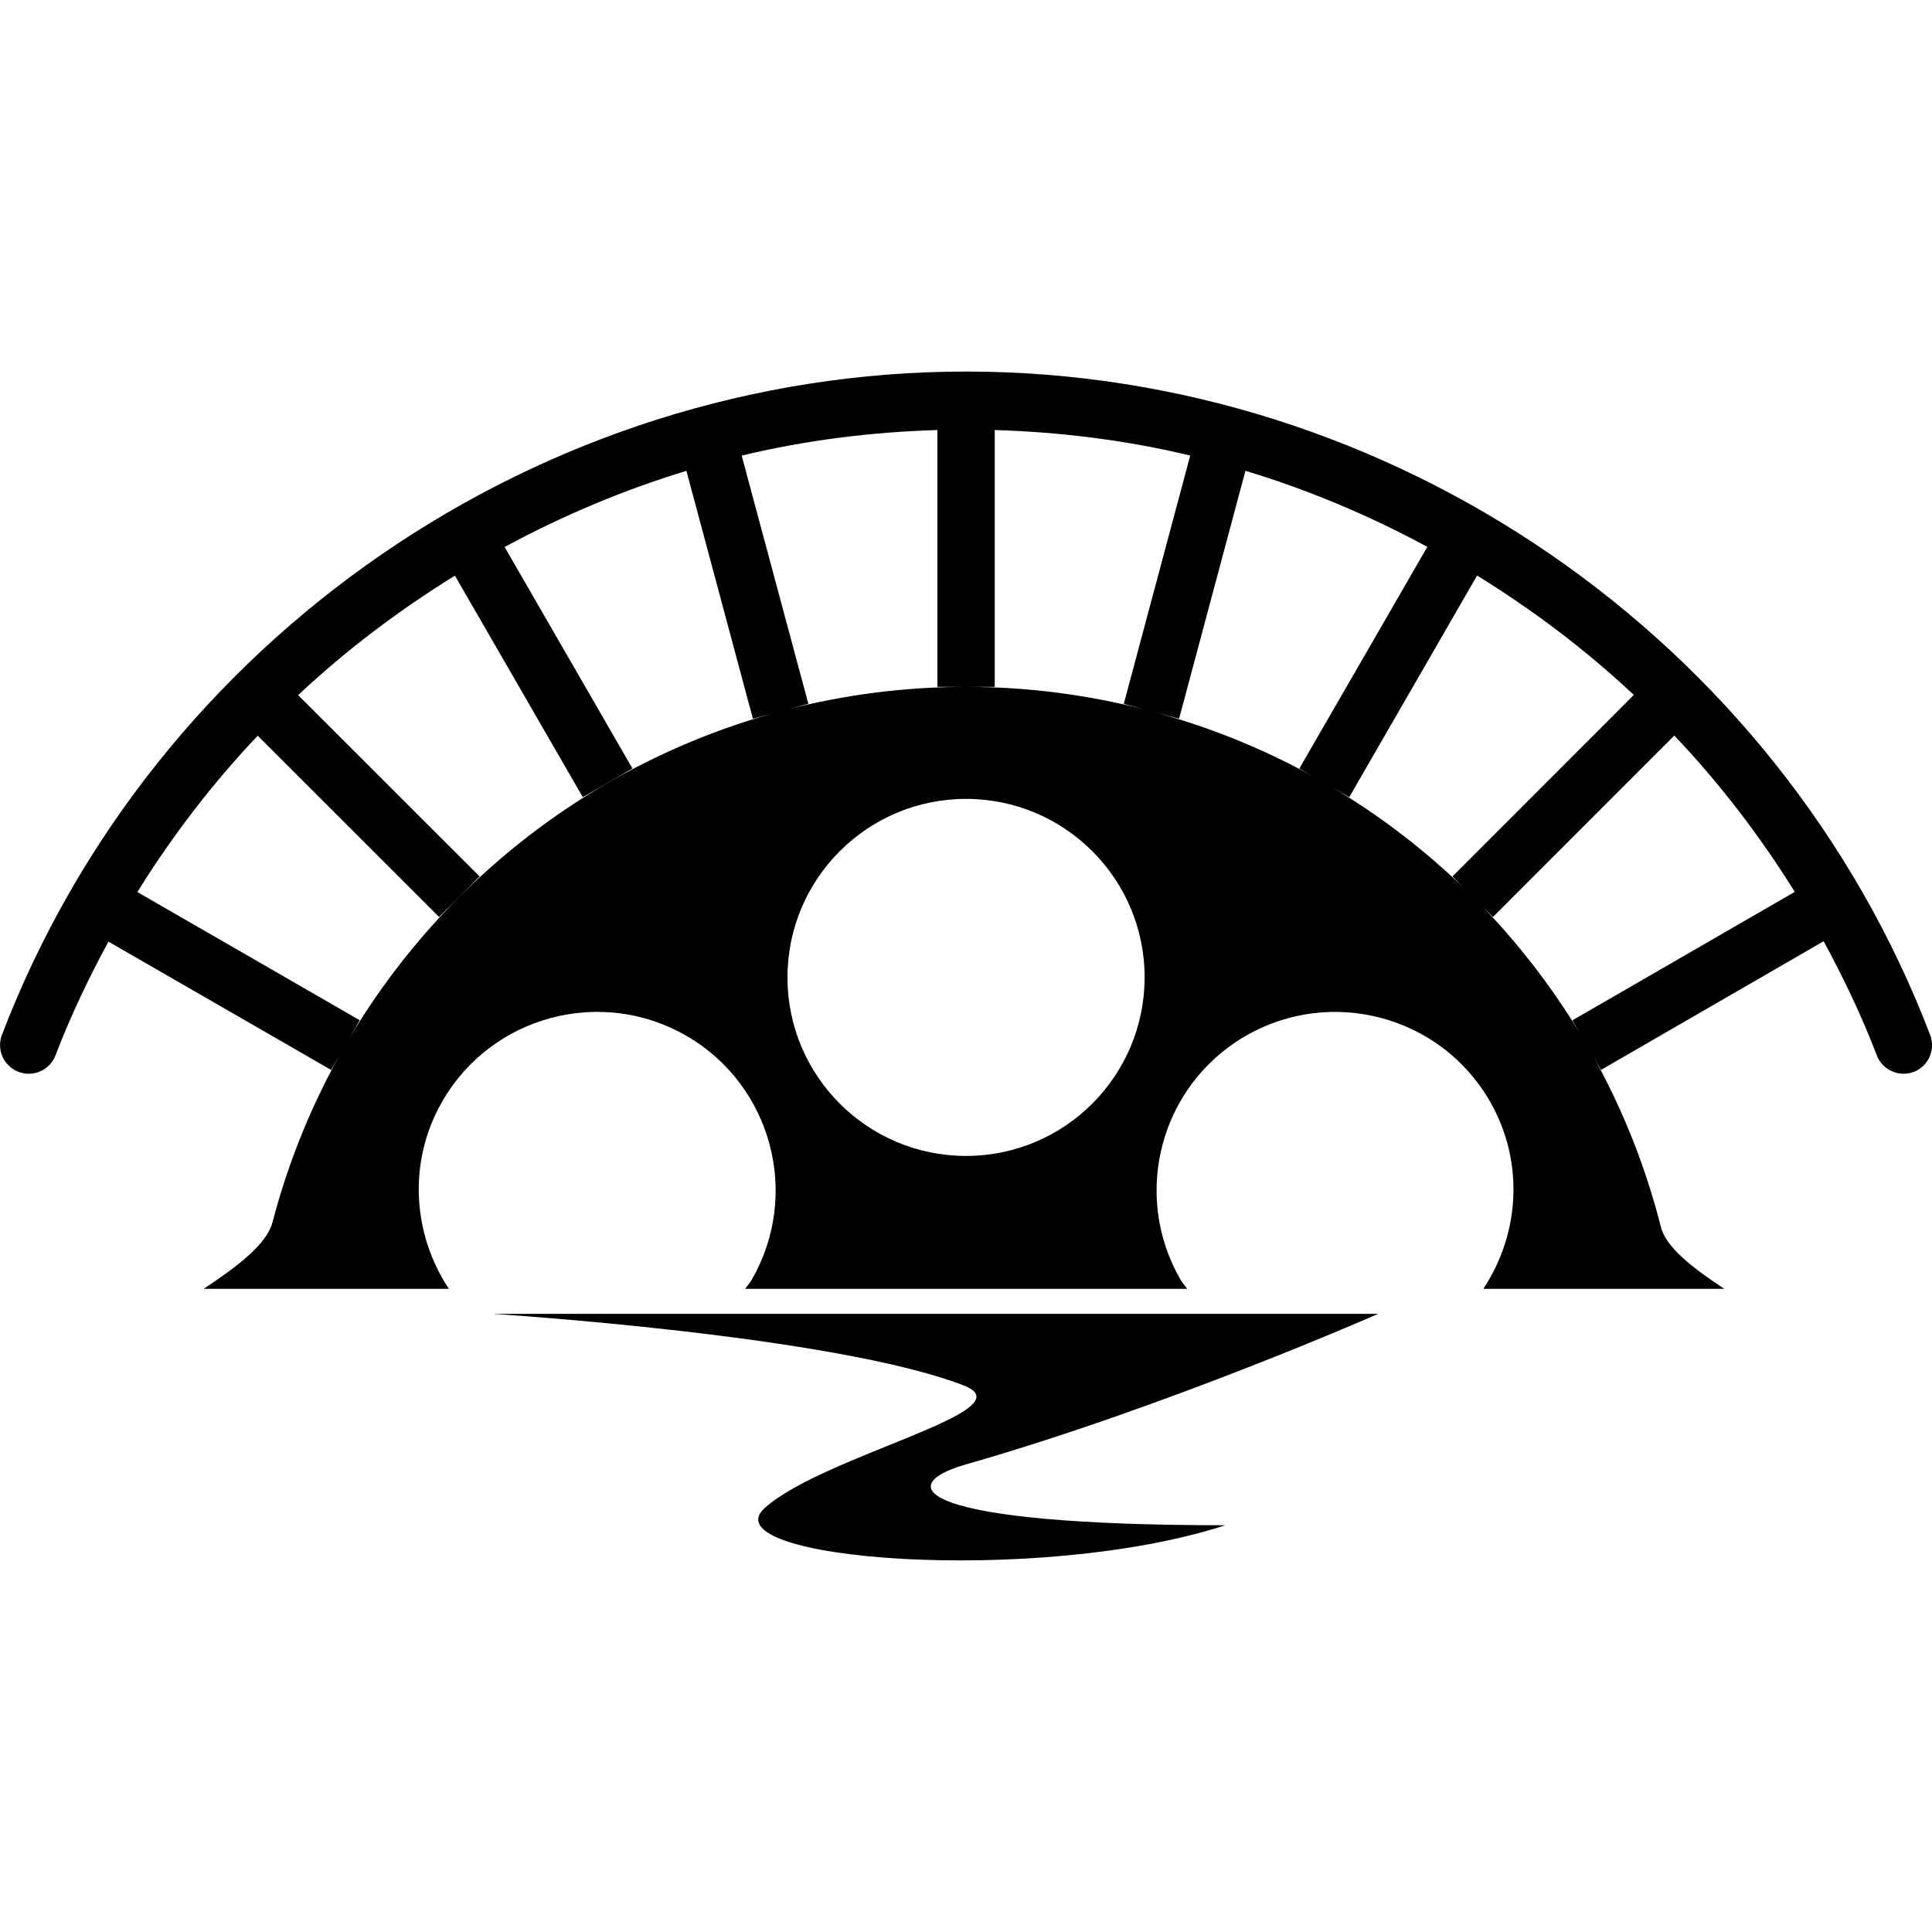
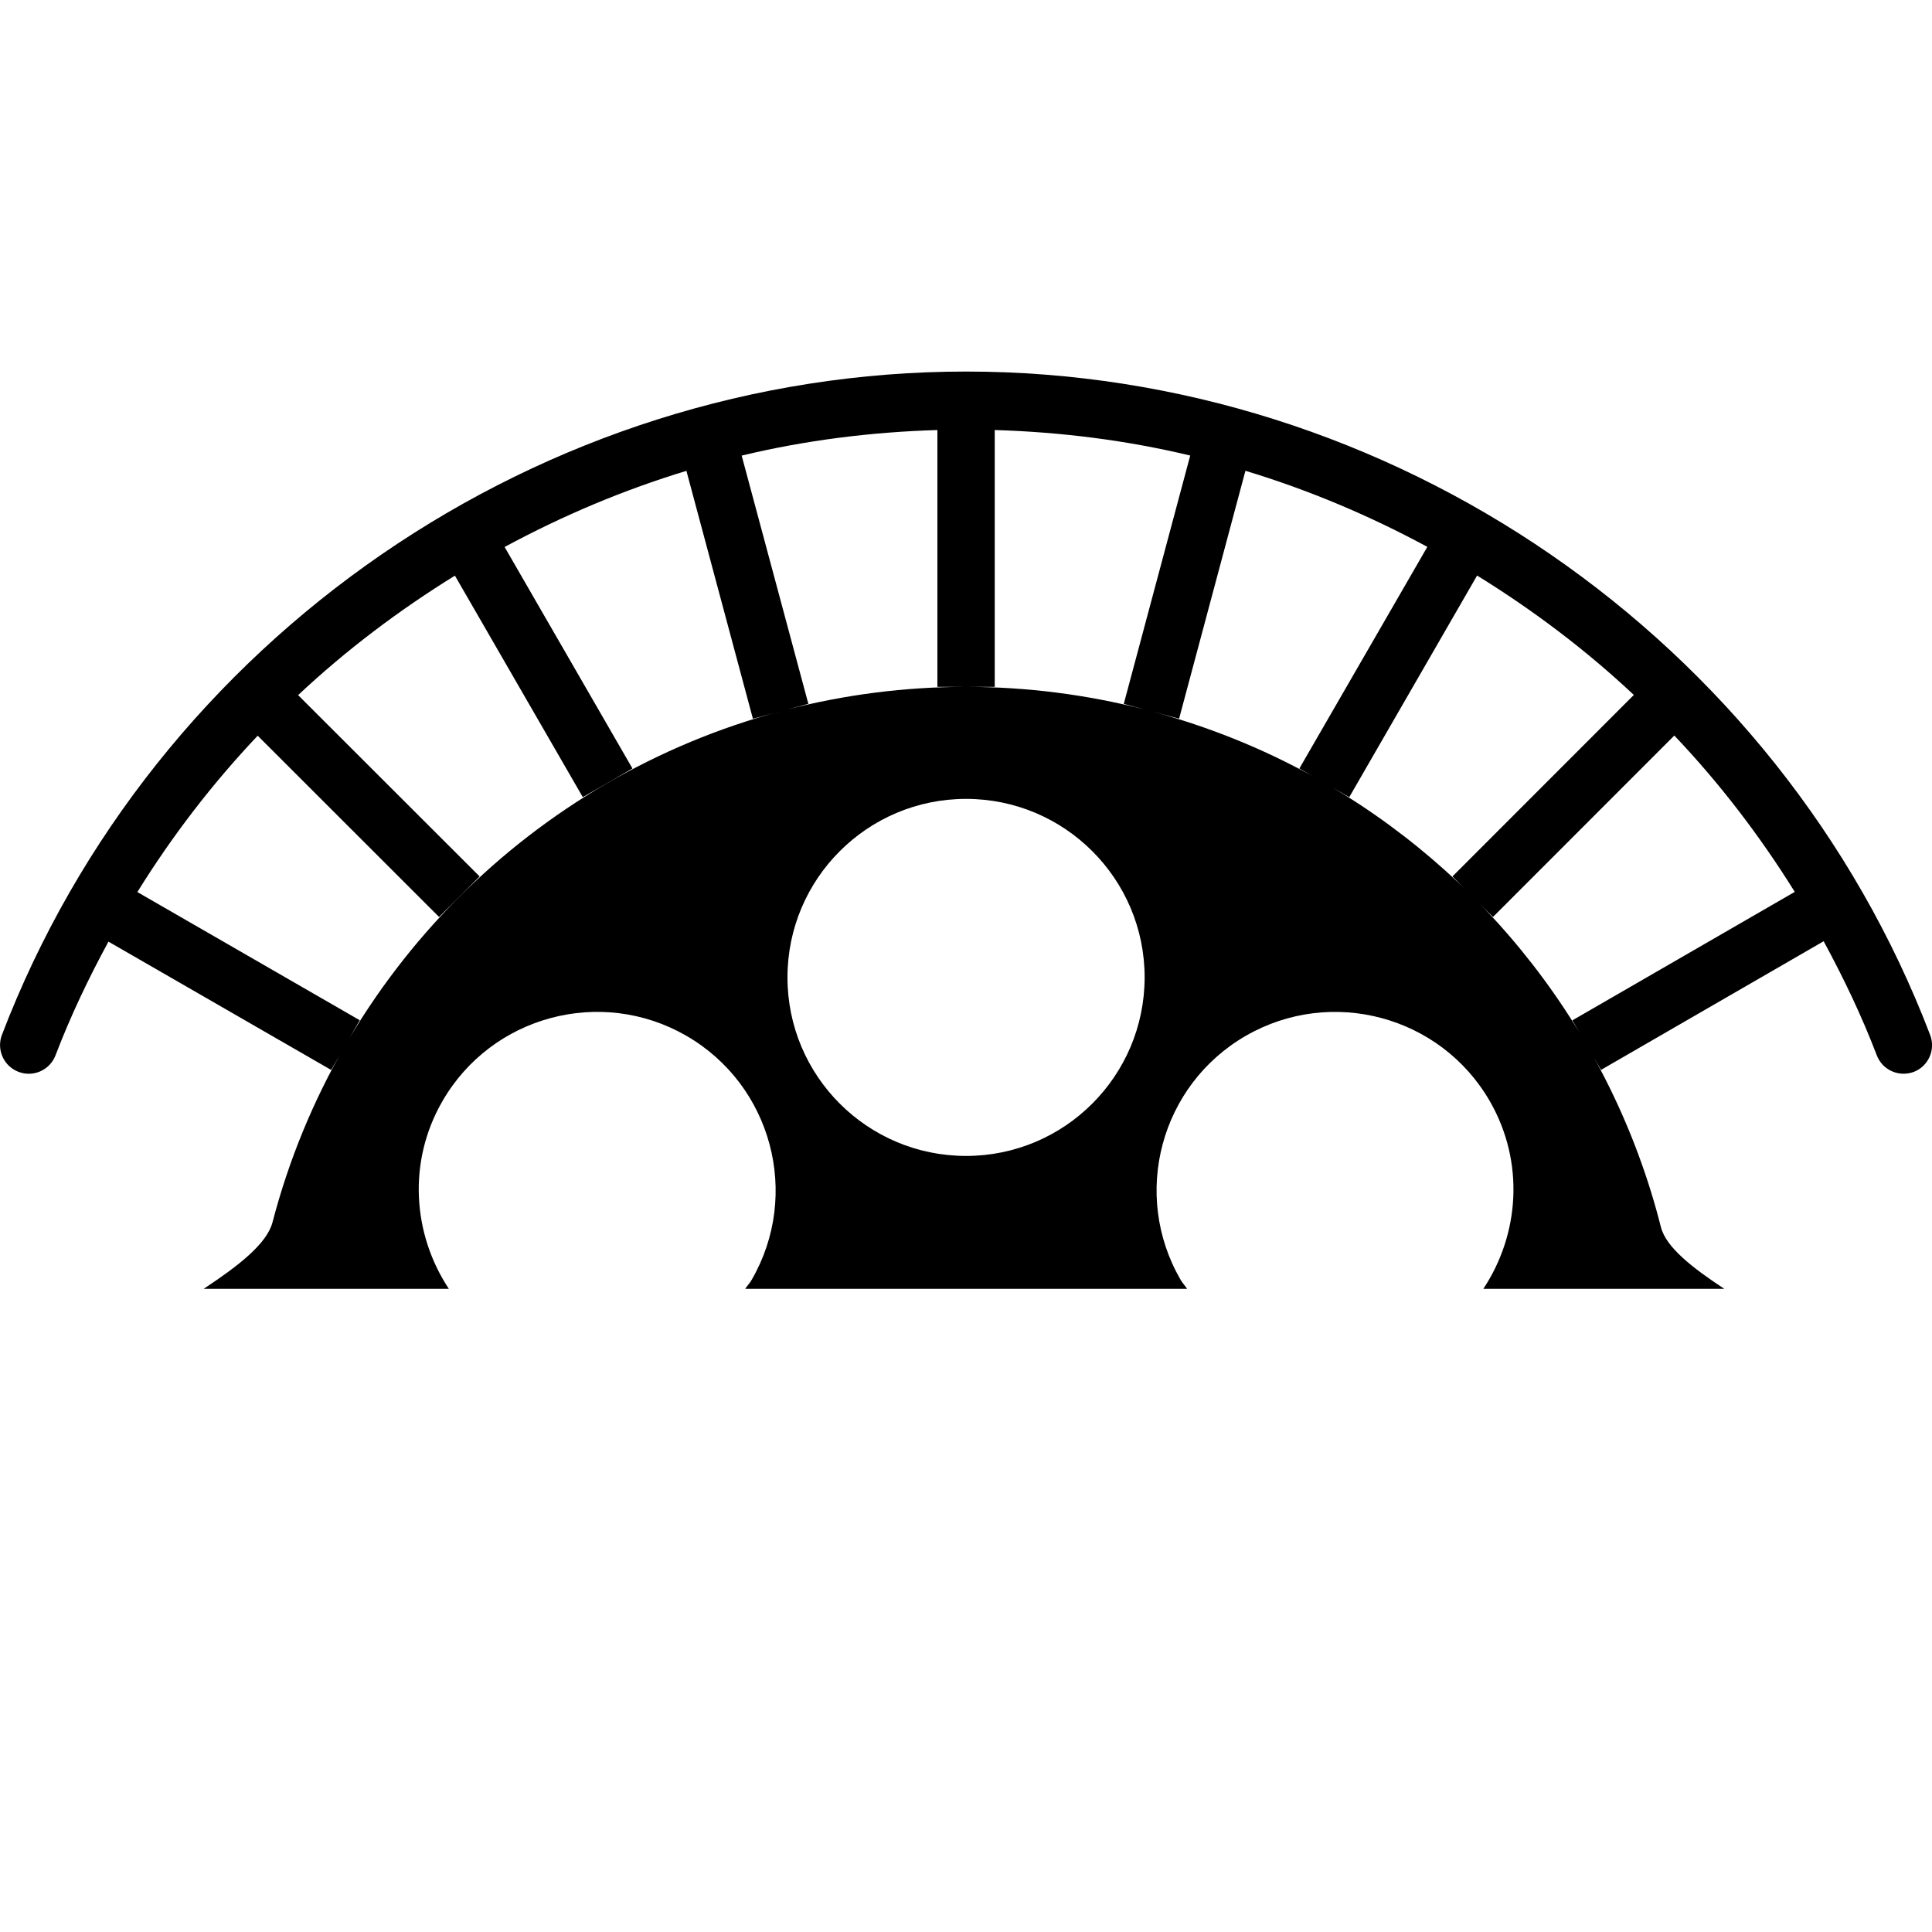
<svg xmlns="http://www.w3.org/2000/svg" fill="#000000" version="1.1" id="Capa_1" width="800px" height="800px" viewBox="0 0 33.7 33.7" xml:space="preserve">
  <g>
    <g>
      <path d="M33.667,18.051c-2.646-6.921-9.404-11.57-16.816-11.57c-7.411,0-14.169,4.649-16.817,11.569    c-0.099,0.258,0.03,0.547,0.288,0.646c0.257,0.1,0.547-0.029,0.646-0.287c0.263-0.688,0.578-1.348,0.924-1.984l3.884,2.238    l0.499-0.867L2.396,15.56c0.609-0.982,1.312-1.896,2.099-2.727l3.164,3.162l0.707-0.707L5.2,12.125    c0.838-0.786,1.758-1.48,2.735-2.084l2.231,3.864l0.866-0.5L8.802,9.541c1.008-0.544,2.067-0.993,3.171-1.328l1.16,4.324    l0.492-0.133c-4.331,1.154-7.738,4.573-8.871,8.914c-0.099,0.382-0.606,0.769-1.201,1.163h4.276    c-0.631-0.954-0.723-2.215-0.112-3.273c0.858-1.488,2.765-2,4.255-1.141c1.489,0.86,2,2.768,1.14,4.256    c-0.033,0.059-0.078,0.104-0.114,0.158h7.709c-0.037-0.055-0.081-0.102-0.114-0.158c-0.861-1.488-0.353-3.396,1.139-4.256    c1.489-0.857,3.396-0.349,4.255,1.141c0.61,1.06,0.519,2.319-0.113,3.273h4.203c-0.555-0.365-1.018-0.725-1.106-1.078    c-0.856-3.384-3.094-6.218-6.076-7.867l0.64,0.369l2.23-3.866c0.977,0.604,1.896,1.296,2.734,2.083l-3.164,3.166l0.707,0.707    l3.163-3.165c0.788,0.829,1.489,1.744,2.101,2.727l-3.879,2.241l0.5,0.864l3.883-2.244c0.347,0.64,0.663,1.3,0.927,1.99    c0.076,0.199,0.266,0.321,0.467,0.321c0.061,0,0.12-0.011,0.179-0.032C33.638,18.598,33.767,18.309,33.667,18.051z M12.937,7.947    c1.107-0.266,2.252-0.411,3.414-0.446v4.48h0.5h0.5v-4.48c1.16,0.035,2.303,0.18,3.41,0.445l-1.159,4.332l0.352,0.094    c-0.993-0.253-2.031-0.391-3.103-0.391c-1.072,0-2.112,0.137-3.105,0.391l0.354-0.095L12.937,7.947z M16.851,20.163    c-1.721,0-3.115-1.395-3.115-3.114c0-1.72,1.395-3.114,3.115-3.114c1.72,0,3.115,1.395,3.115,3.114    C19.964,18.769,18.57,20.163,16.851,20.163z M22.665,13.405l0.224,0.129c-0.869-0.48-1.804-0.857-2.783-1.121l0.461,0.123    l1.157-4.324c1.104,0.334,2.165,0.782,3.173,1.327L22.665,13.405z" />
-       <path d="M16.851,25.543c3.5-1,7.188-2.625,7.188-2.625H8.601c0,0,5.963,0.375,8.213,1.25c1.125,0.438-2.416,1.207-3.463,2.125    c-1.047,0.916,4.75,1.375,8.024,0.312C16.013,26.606,15.54,25.917,16.851,25.543z" />
    </g>
  </g>
</svg>